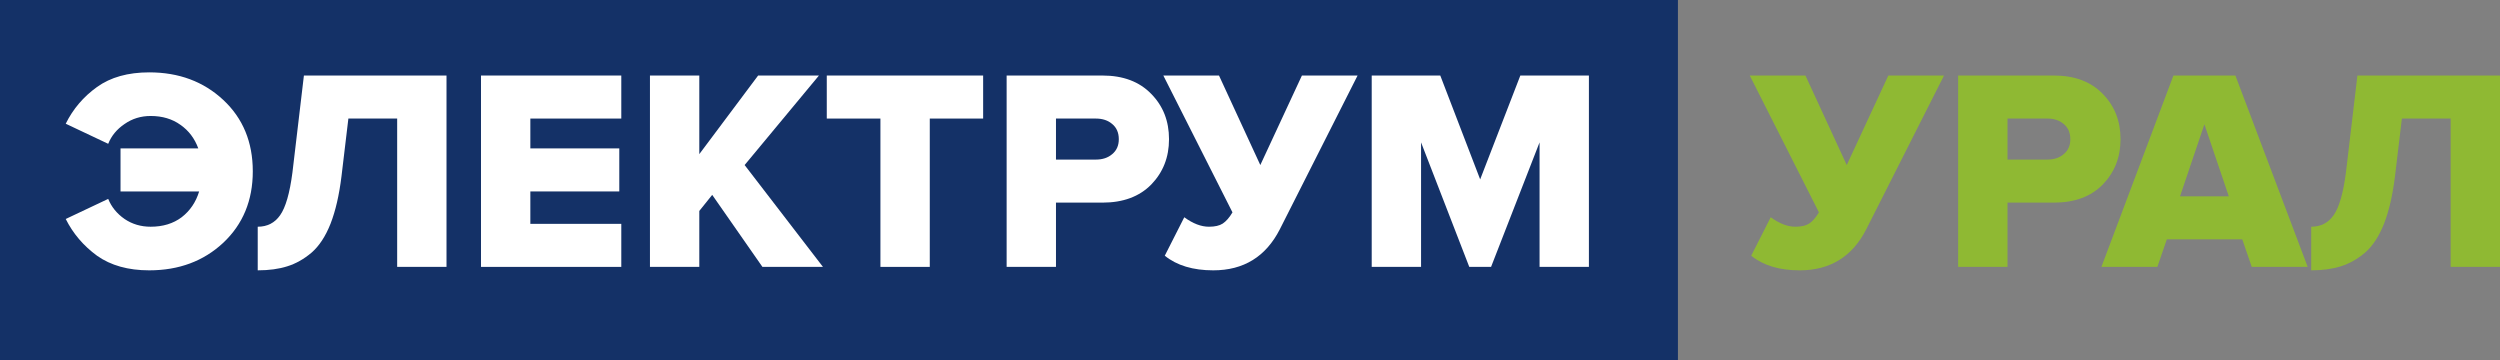
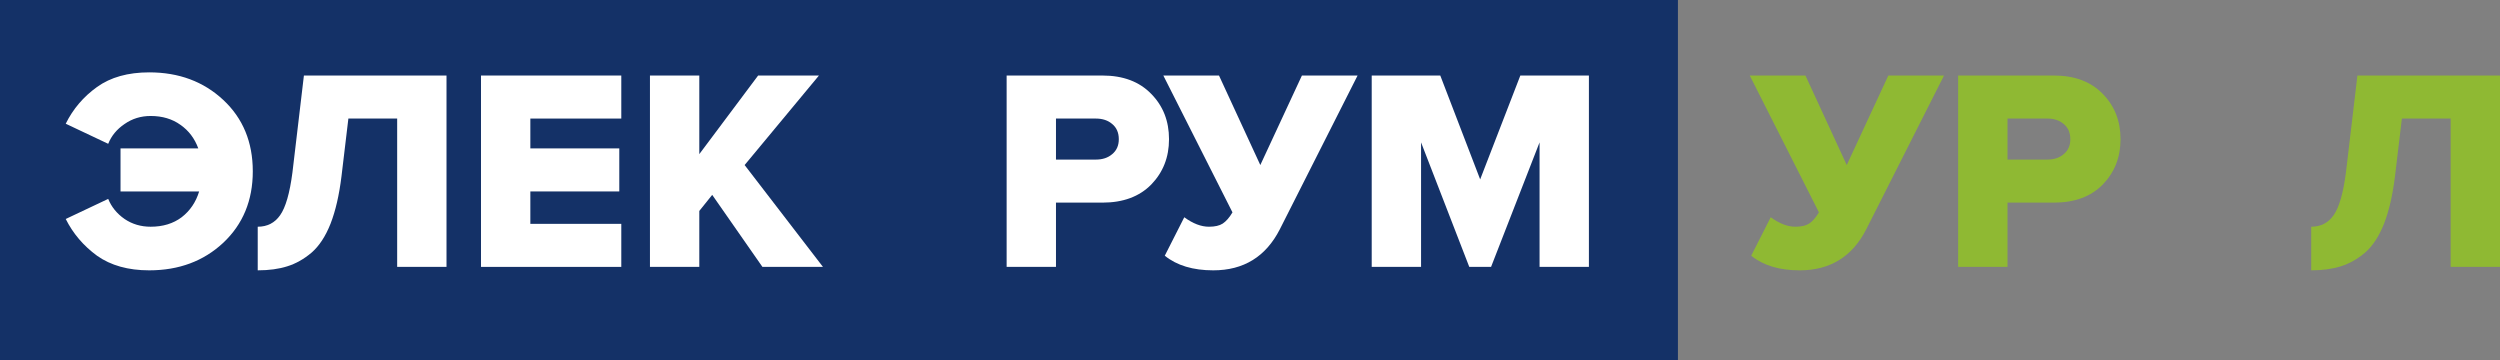
<svg xmlns="http://www.w3.org/2000/svg" width="222" height="32" viewBox="0 0 222 32" fill="none">
  <rect x="0" y="0" width="222" height="32" fill="#808080" stroke="none" />
  <path d="M-5.42999e-06 0H149V32H0L-5.42999e-06 0Z" fill="#143167" />
  <path d="M13.251 24.006C11.383 24.006 9.837 23.573 8.614 22.707C7.408 21.823 6.482 20.736 5.837 19.445L9.608 17.662C9.896 18.375 10.38 18.97 11.06 19.445C11.739 19.904 12.512 20.133 13.378 20.133C14.465 20.133 15.383 19.853 16.13 19.293C16.877 18.715 17.395 17.951 17.684 17H10.703V13.178H17.608C17.285 12.295 16.758 11.598 16.028 11.089C15.298 10.562 14.414 10.299 13.378 10.299C12.512 10.299 11.739 10.537 11.06 11.012C10.38 11.471 9.896 12.057 9.608 12.77L5.837 10.987C6.482 9.679 7.408 8.592 8.614 7.726C9.82 6.859 11.366 6.426 13.251 6.426C15.884 6.426 18.075 7.242 19.824 8.872C21.574 10.503 22.448 12.617 22.448 15.216C22.448 17.798 21.574 19.913 19.824 21.56C18.075 23.191 15.884 24.006 13.251 24.006Z" fill="white" />
  <path d="M22.886 24.006V20.133C23.735 20.133 24.397 19.794 24.873 19.114C25.365 18.418 25.73 17.152 25.968 15.318L26.987 6.707H39.65V23.7H35.268V10.528H30.936L30.325 15.649C30.121 17.314 29.799 18.715 29.357 19.853C28.915 20.974 28.355 21.832 27.675 22.426C26.996 23.004 26.274 23.412 25.51 23.649C24.762 23.887 23.888 24.006 22.886 24.006Z" fill="white" />
  <path d="M55.171 23.7H42.713V6.707H55.171V10.528H47.095V13.178H54.993V17H47.095V19.878H55.171V23.7Z" fill="white" />
  <path d="M73.079 23.7H67.703L63.244 17.305L62.098 18.732V23.7H57.716V6.707H62.098V13.687L67.321 6.707H72.722L66.123 14.656L73.079 23.7Z" fill="white" />
-   <path d="M82.564 23.7H78.182V10.528H73.418V6.707H87.303V10.528H82.564V23.7Z" fill="white" />
  <path d="M93.771 23.7H89.389V6.707H97.898C99.733 6.707 101.176 7.25 102.229 8.337C103.283 9.407 103.809 10.749 103.809 12.363C103.809 13.959 103.283 15.301 102.229 16.388C101.176 17.458 99.733 17.993 97.898 17.993H93.771V23.7ZM97.312 14.171C97.907 14.171 98.391 14.01 98.764 13.687C99.155 13.365 99.35 12.923 99.35 12.363C99.35 11.785 99.155 11.335 98.764 11.012C98.391 10.69 97.907 10.528 97.312 10.528H93.771V14.171H97.312Z" fill="white" />
  <path d="M107.737 24.006C105.937 24.006 104.502 23.573 103.432 22.707L105.164 19.293C105.929 19.853 106.659 20.133 107.355 20.133C107.882 20.133 108.289 20.04 108.578 19.853C108.884 19.649 109.173 19.318 109.444 18.859L103.304 6.707H108.247L111.916 14.656L115.61 6.707H120.553L113.648 20.363C112.408 22.791 110.438 24.006 107.737 24.006Z" fill="white" />
  <path d="M141.095 23.7H136.713V12.643L132.407 23.7H130.471L126.19 12.643V23.7H121.808V6.707H127.897L131.439 15.93L135.006 6.707H141.095V23.7Z" fill="white" />
  <path d="M159.813 24.006C158.012 24.006 156.577 23.573 155.507 22.707L157.239 19.293C158.004 19.853 158.734 20.133 159.43 20.133C159.957 20.133 160.365 20.04 160.653 19.853C160.959 19.649 161.248 19.318 161.52 18.859L155.379 6.707H160.322L163.991 14.656L167.685 6.707H172.628L165.723 20.363C164.484 22.791 162.513 24.006 159.813 24.006Z" fill="#8FB933" />
  <path d="M178.266 23.7H173.883V6.707H182.393C184.227 6.707 185.671 7.25 186.724 8.337C187.777 9.407 188.304 10.749 188.304 12.363C188.304 13.959 187.777 15.301 186.724 16.388C185.671 17.458 184.227 17.993 182.393 17.993H178.266V23.7ZM181.807 14.171C182.401 14.171 182.885 14.01 183.259 13.687C183.65 13.365 183.845 12.923 183.845 12.363C183.845 11.785 183.65 11.335 183.259 11.012C182.885 10.69 182.401 10.528 181.807 10.528H178.266V14.171H181.807Z" fill="#8FB933" />
-   <path d="M204.923 23.7H199.955L199.114 21.254H192.414L191.573 23.7H186.605L193 6.707H198.503L204.923 23.7ZM197.917 17.433L195.751 11.038L193.586 17.433H197.917Z" fill="#8FB933" />
  <path d="M205.236 24.006V20.133C206.085 20.133 206.747 19.794 207.223 19.114C207.716 18.418 208.081 17.152 208.319 15.318L209.338 6.707H222V23.7H217.618V10.528H213.287L212.675 15.649C212.471 17.314 212.149 18.715 211.707 19.853C211.265 20.974 210.705 21.832 210.026 22.426C209.346 23.004 208.624 23.412 207.86 23.649C207.113 23.887 206.238 24.006 205.236 24.006Z" fill="#8FB933" />
</svg>